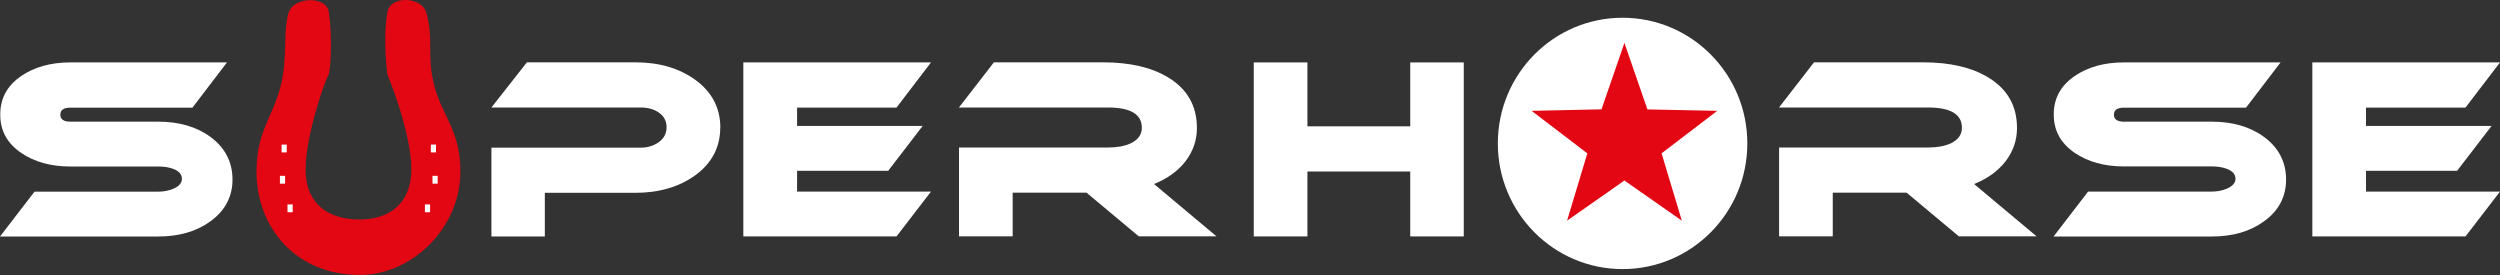
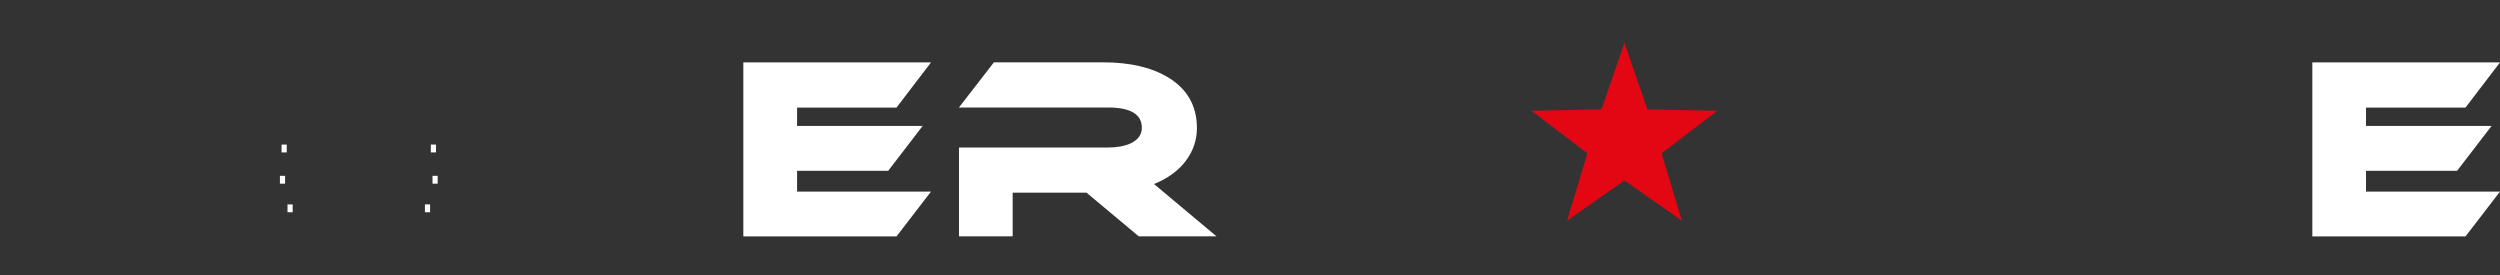
<svg xmlns="http://www.w3.org/2000/svg" id="Ebene_1" data-name="Ebene 1" viewBox="0 0 300 33">
  <rect x="0" y="0" width="300" height="33" fill="#333333" stroke="none" />
  <defs>
    <style>
      .cls-1 {
        fill: none;
      }

      .cls-2 {
        clip-path: url(#clippath-1);
      }

      .cls-3 {
        clip-path: url(#clippath-3);
      }

      .cls-4 {
        clip-path: url(#clippath-2);
      }

      .cls-5 {
        fill: #fff;
      }

      .cls-6 {
        fill: #e30613;
      }

      .cls-7 {
        clip-path: url(#clippath);
      }
    </style>
    <clipPath id="clippath">
-       <rect class="cls-1" width="300" height="33" />
-     </clipPath>
+       </clipPath>
    <clipPath id="clippath-1">
-       <rect class="cls-1" width="300" height="33" />
-     </clipPath>
+       </clipPath>
    <clipPath id="clippath-2">
      <rect class="cls-1" width="300" height="33" />
    </clipPath>
    <clipPath id="clippath-3">
-       <rect class="cls-1" width="300" height="33" />
-     </clipPath>
+       </clipPath>
  </defs>
  <g class="cls-7">
    <path class="cls-6" d="M34.62,1.55c-.59,2.08-.21,4.62-.68,7.53-.74,4.59-3.16,6.18-3.16,11.49,0,6.79,4.77,12.42,12.39,12.42,6.32,0,12.08-5.67,12.08-12.42,0-5.4-2.62-6.88-3.4-11.49-.49-2.91.12-4.57-.68-7.53-.53-1.97-4.32-2.13-4.68-.1-.59,3.33,0,7.48,0,7.48,0,0,2.87,6.86,2.87,11.41,0,4.19-2.79,6-6.19,6-3.72,0-6.5-1.81-6.5-6s2.47-11.06,2.71-11.26c.25-.2.56-4.27.08-7.63-.28-1.98-4.27-1.87-4.83.1" />
    <path class="cls-5" d="M179.74,17.21c0-8.33,6.7-15.08,14.97-15.08s14.97,6.75,14.97,15.08-6.7,15.08-14.97,15.08-14.97-6.75-14.97-15.08" />
  </g>
  <polygon class="cls-6" points="201.82 26.48 194.93 21.66 188.05 26.48 190.48 18.4 183.79 13.3 192.18 13.12 194.93 5.15 197.69 13.13 206.07 13.3 199.39 18.4 201.82 26.48" />
  <rect class="cls-5" x="51.7" y="17.35" width=".62" height=".94" />
  <rect class="cls-5" x="51.9" y="21.1" width=".62" height=".94" />
  <rect class="cls-5" x="50.99" y="24.53" width=".62" height=".94" />
  <rect class="cls-5" x="33.79" y="17.35" width=".62" height=".94" />
  <rect class="cls-5" x="33.59" y="21.1" width=".62" height=".94" />
  <rect class="cls-5" x="34.5" y="24.53" width=".62" height=".94" />
  <polygon class="cls-5" points="277.48 7.49 277.48 28.37 295.86 28.37 300 22.99 283.92 22.99 283.92 20.5 294.85 20.5 298.99 15.11 283.92 15.11 283.92 12.91 295.86 12.91 300 7.49 277.48 7.49" />
  <g class="cls-2">
    <path class="cls-5" d="M273.66,7.49h-18.81c-2.33,0-4.29.55-5.87,1.62-1.7,1.16-2.53,2.69-2.53,4.63s.83,3.45,2.53,4.61c1.58,1.07,3.54,1.62,5.87,1.62h10.56c.69,0,1.29.09,1.81.29.69.26,1.04.67,1.04,1.19,0,.49-.35.9-1.04,1.19-.55.23-1.15.35-1.81.35h-14.84l-4.14,5.39h18.98c2.53,0,4.6-.61,6.27-1.82,1.76-1.27,2.65-2.95,2.65-5.01s-.86-3.8-2.62-5.1c-1.67-1.24-3.8-1.85-6.3-1.85h-10.56c-.78,0-1.18-.29-1.18-.84s.4-.84,1.18-.84h14.67l4.14-5.42Z" />
    <path class="cls-5" d="M244.4,28.37l-7.51-6.29c1.61-.64,2.88-1.56,3.8-2.75.89-1.19,1.35-2.49,1.35-3.97,0-2.61-1.12-4.64-3.39-6.03-2.01-1.24-4.63-1.85-7.88-1.85h-13.09l-4.2,5.42h17.89c2.7,0,4.06.81,4.06,2.43,0,.84-.46,1.45-1.35,1.88-.72.32-1.61.49-2.7.49h-17.89v10.66h6.44v-5.24h8.86l6.27,5.24h9.35Z" />
  </g>
-   <polygon class="cls-5" points="175.65 28.37 175.65 7.49 169.23 7.49 169.23 15.16 156.89 15.16 156.89 7.49 150.45 7.49 150.45 28.37 156.89 28.37 156.89 20.58 169.23 20.58 169.23 28.37 175.65 28.37" />
  <g class="cls-4">
    <path class="cls-5" d="M145.99,28.37l-7.51-6.29c1.61-.64,2.88-1.56,3.8-2.75.89-1.19,1.35-2.49,1.35-3.97,0-2.61-1.12-4.64-3.39-6.03-2.01-1.24-4.63-1.85-7.88-1.85h-13.09l-4.2,5.42h17.89c2.7,0,4.06.81,4.06,2.43,0,.84-.46,1.45-1.35,1.88-.72.32-1.61.49-2.7.49h-17.89v10.66h6.44v-5.24h8.86l6.27,5.24h9.35Z" />
  </g>
  <polygon class="cls-5" points="111.72 22.99 95.65 22.99 95.65 20.5 106.58 20.5 110.72 15.11 95.65 15.11 95.65 12.91 107.58 12.91 111.72 7.49 89.2 7.49 89.2 28.37 107.58 28.37 111.72 22.99" />
  <g class="cls-3">
    <path class="cls-5" d="M86.44,15.31c0-2.35-1.01-4.29-3.02-5.74-1.93-1.39-4.32-2.09-7.16-2.09h-13.03l-4.26,5.42h17.89c.89,0,1.64.2,2.24.64.6.43.89,1.01.89,1.74s-.32,1.33-.92,1.77c-.6.43-1.32.67-2.21.67h-17.89v10.66h6.41v-5.24h10.84c2.85,0,5.26-.7,7.19-2.09,2.01-1.45,3.02-3.39,3.02-5.74" />
    <path class="cls-5" d="M27.24,7.49H8.43c-2.33,0-4.29.55-5.87,1.62C.86,10.27.03,11.8.03,13.75s.83,3.45,2.53,4.61c1.58,1.07,3.54,1.62,5.87,1.62h10.56c.69,0,1.29.09,1.81.29.69.26,1.03.67,1.03,1.19,0,.49-.34.9-1.03,1.19-.55.23-1.15.35-1.81.35H4.14L0,28.38h18.98c2.53,0,4.6-.61,6.27-1.82,1.75-1.27,2.65-2.95,2.65-5.01s-.86-3.8-2.62-5.1c-1.67-1.24-3.8-1.85-6.3-1.85h-10.56c-.78,0-1.18-.29-1.18-.84s.4-.84,1.18-.84h14.67l4.14-5.42Z" />
  </g>
</svg>